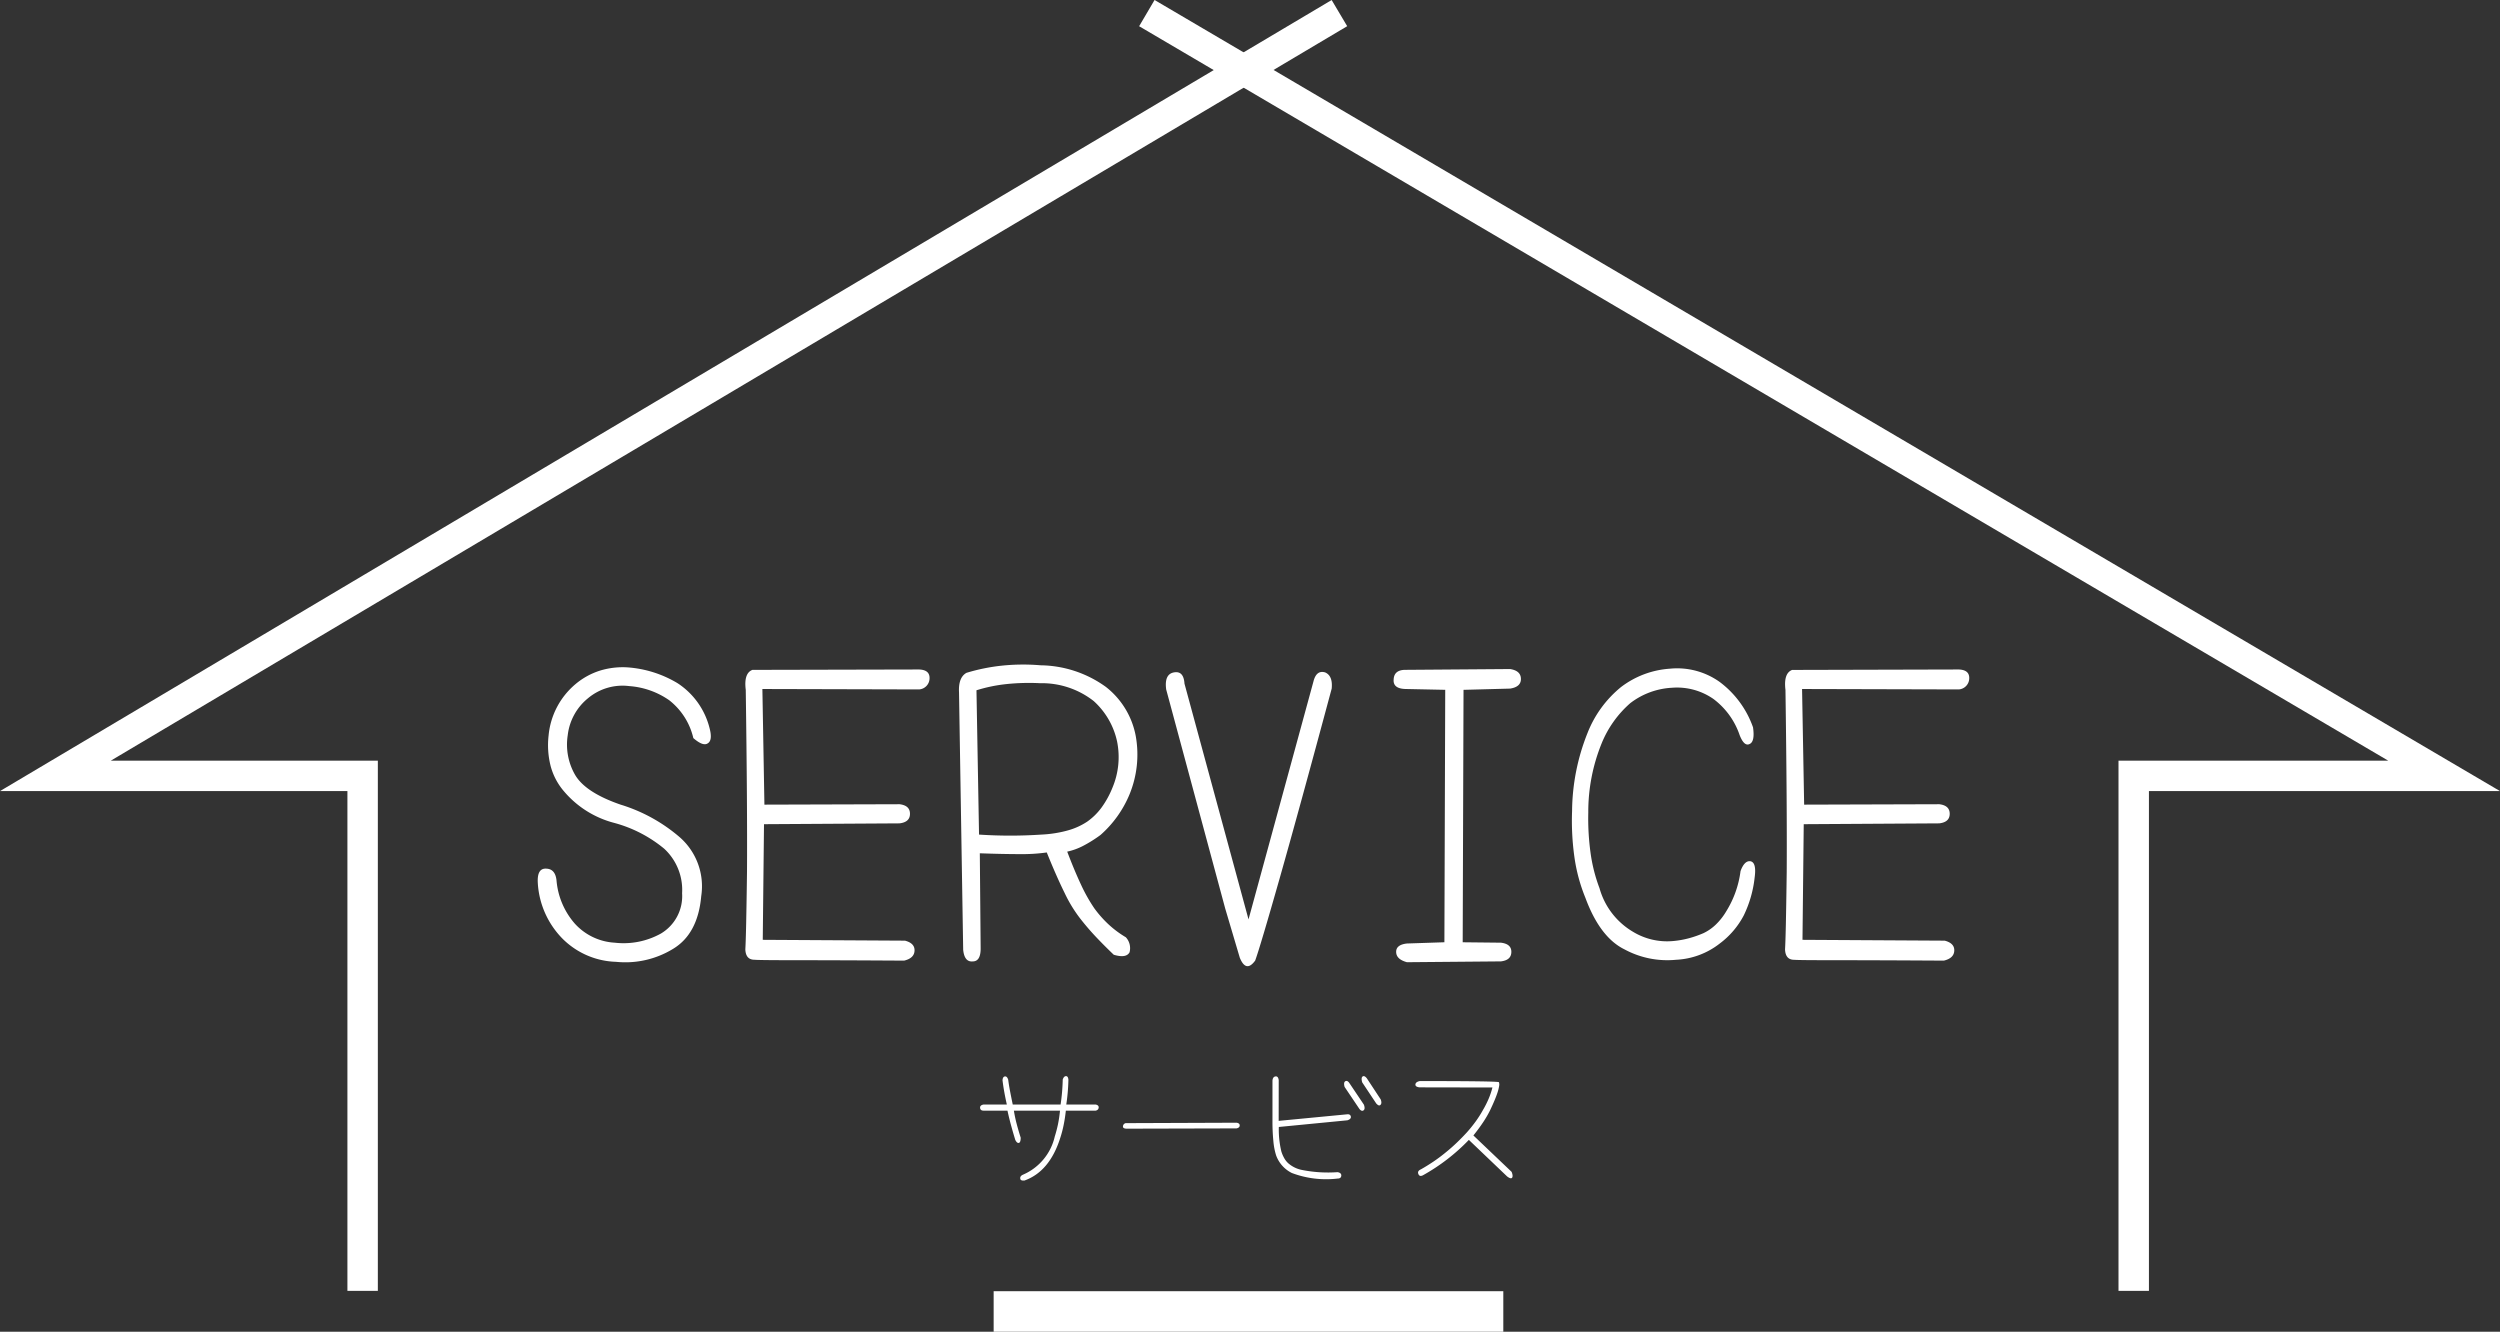
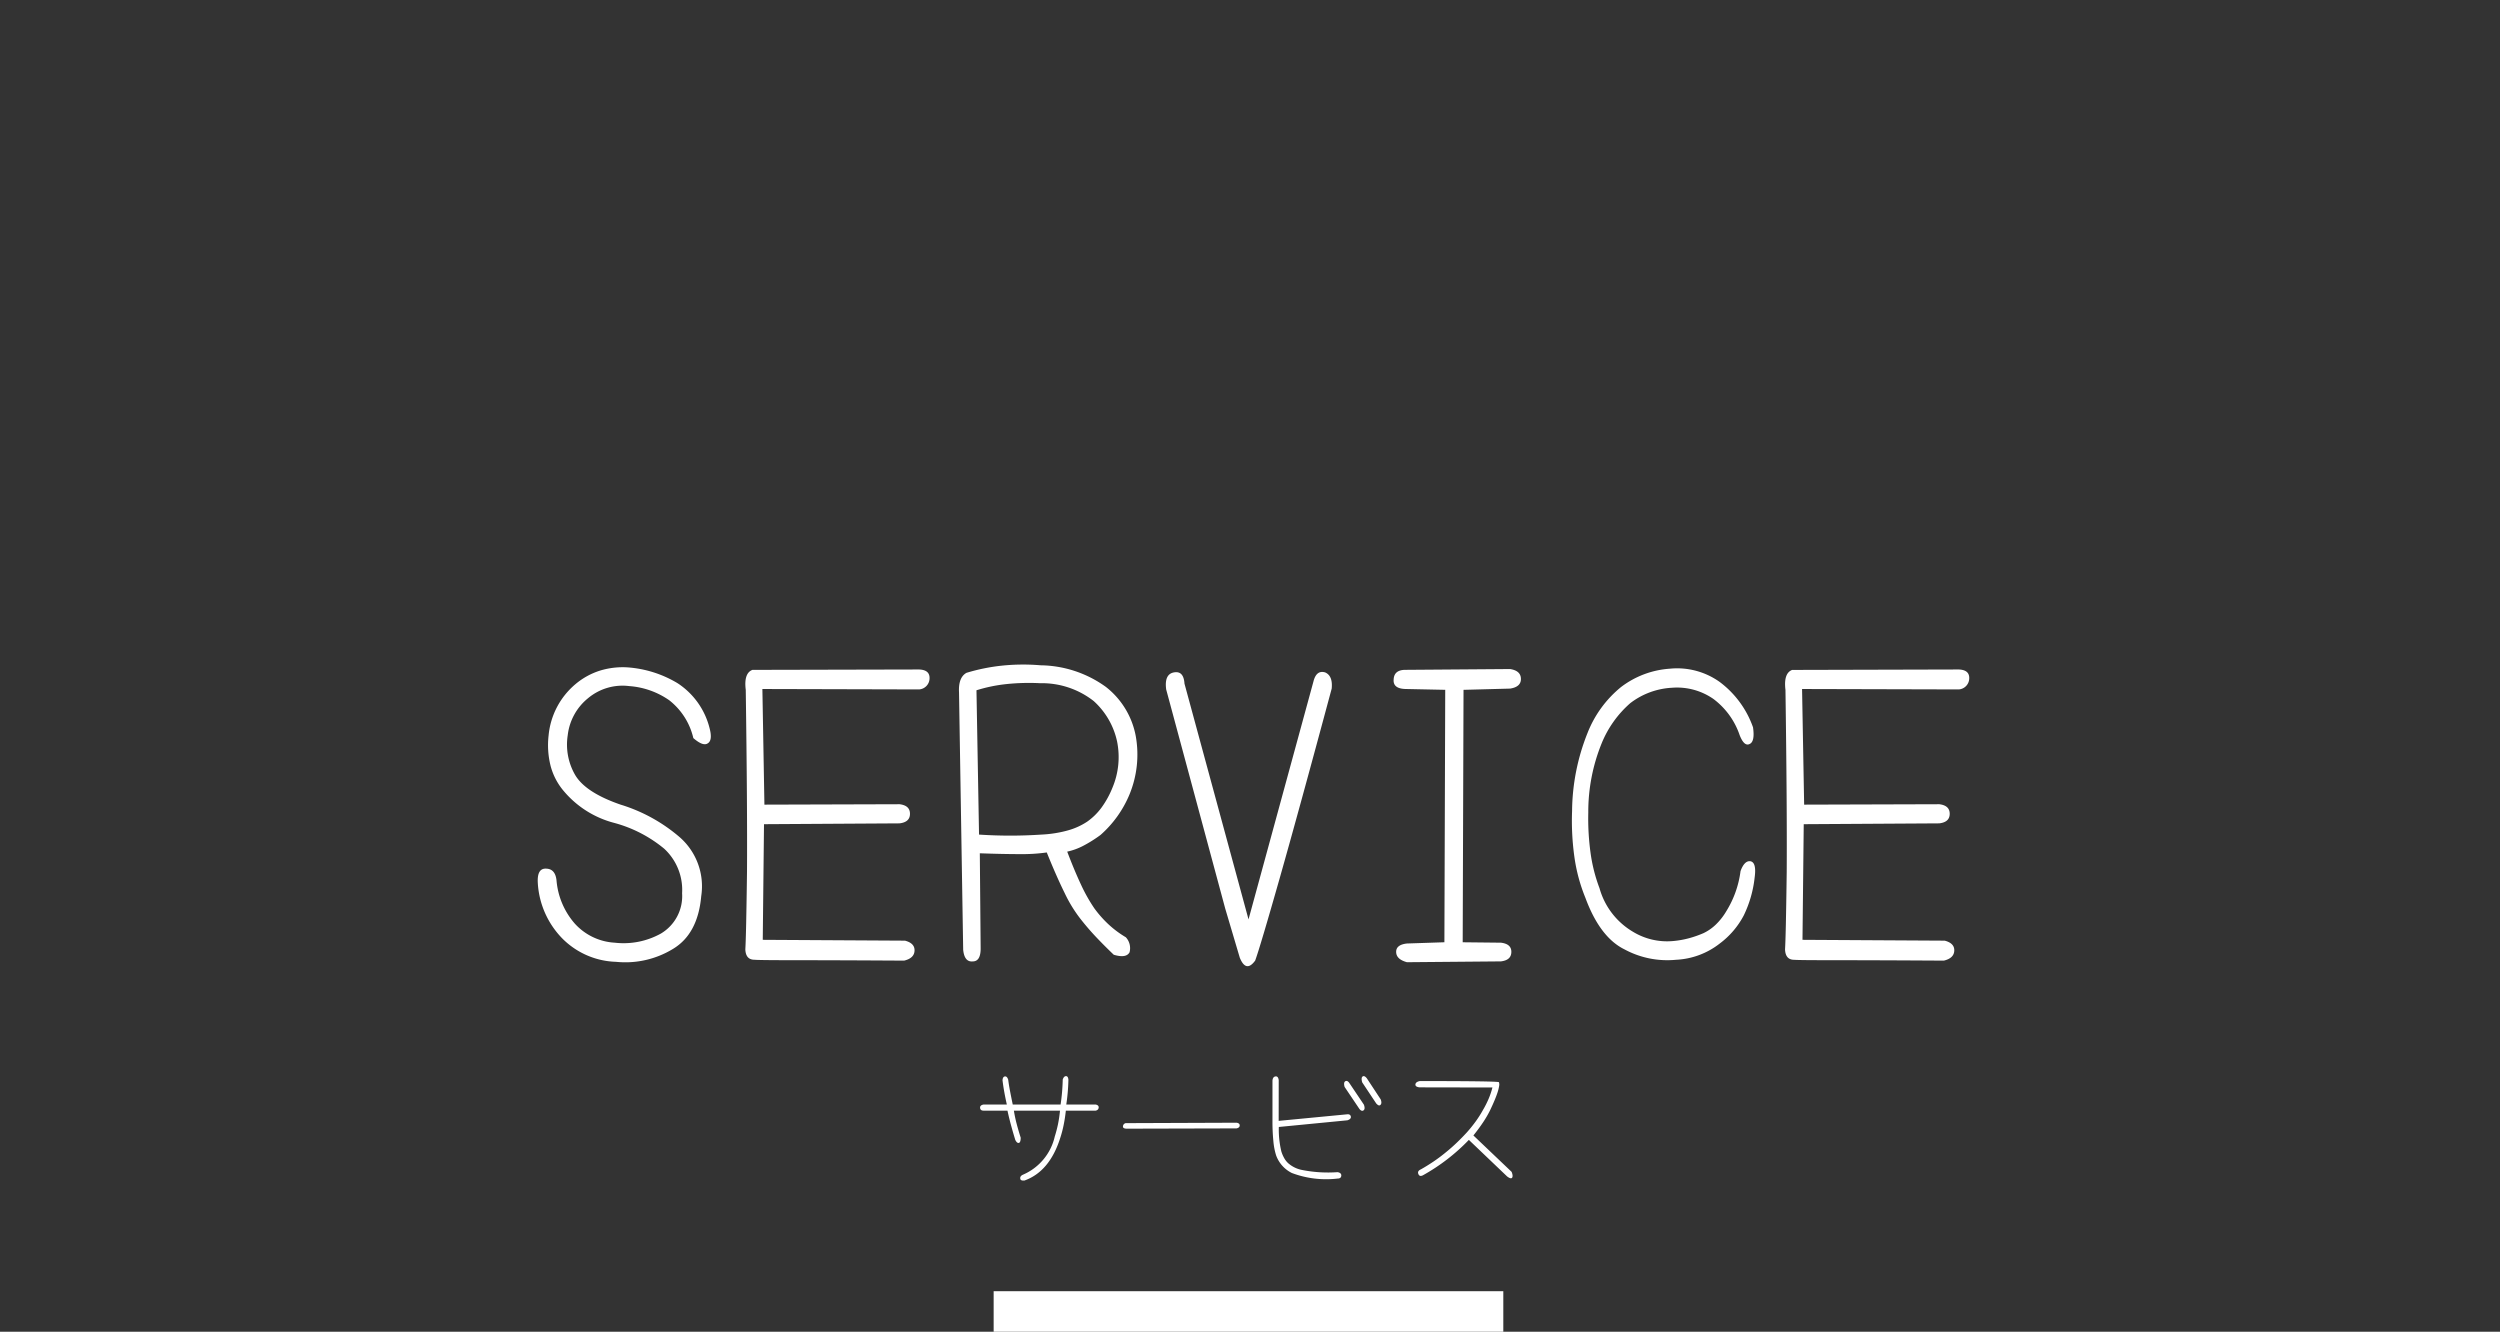
<svg xmlns="http://www.w3.org/2000/svg" width="246.47" height="131.293" viewBox="0 0 246.47 131.293">
  <rect x="0" y="0" width="246.47" height="131.293" fill="#333333" stroke="none" />
  <g id="グループ_18722" data-name="グループ 18722" transform="translate(-836.538 -3095.397)">
    <path id="パス_7027" data-name="パス 7027" d="M6315.254,979.064H6365.5" transform="translate(-5380.754 2245.627)" fill="none" stroke="#fff" stroke-width="4" />
    <path id="パス_7223" data-name="パス 7223" d="M1.5-6.524q-.308,0-.336-.266T1.5-7.126h2.3Q3.5-8.456,3.374-9.52q.028-.364.252-.378.2-.014.308.322.07.546.189,1.162t.259,1.288H9.1A19.107,19.107,0,0,0,9.31-9.59q.112-.336.322-.336t.238.364a18.909,18.909,0,0,1-.21,2.436h2.9q.322.07.294.308t-.294.294H9.618q-.084.77-.224,1.449a11.093,11.093,0,0,1-.336,1.267Q8.008-.518,5.544.364q-.392.042-.42-.182Q5.082-.07,5.39-.21A5.4,5.4,0,0,0,8.526-3.976q.182-.574.315-1.2a12.343,12.343,0,0,0,.2-1.344H4.494q.112.686.287,1.344t.385,1.316q0,.476-.182.518t-.35-.294q-.224-.728-.42-1.449t-.35-1.435Zm24.948,1.19q.336.056.308.294-.014.2-.308.266L15.6-4.746q-.378-.014-.35-.238a.338.338,0,0,1,.266-.308Zm14.21-2.3q.14.378-.014.532-.154.182-.434-.14L38.836-9.31q-.126-.434.028-.574.182-.14.434.182ZM30.6-5.516l6.72-.644q.336-.042.392.21t-.336.378l-6.762.658a9.264,9.264,0,0,0,.252,2.422,3.444,3.444,0,0,0,.273.637,2.05,2.05,0,0,0,.385.5,2.889,2.889,0,0,0,1.414.686,13.087,13.087,0,0,0,3.472.21q.378.07.364.336-.014.294-.364.294a9.582,9.582,0,0,1-4.508-.546,3.126,3.126,0,0,1-1.554-1.736A6.531,6.531,0,0,1,30.079-3.5a19.657,19.657,0,0,1-.091-2.044V-9.478q.028-.378.294-.42t.322.364Zm8.4-1.6q.154.42-.028.56t-.406-.126L37.1-8.862q-.126-.448.07-.56t.392.168Zm5.488-2.324q7.686,0,7.826.112a.745.745,0,0,1,.021.378,4.226,4.226,0,0,1-.147.6q-.112.35-.3.8t-.441.98A10.316,10.316,0,0,1,50.771-5.4q-.413.623-.973,1.323L53.564-.49q.168.42.042.588-.126.14-.49-.14L49.35-3.64A19.257,19.257,0,0,1,44.828-.154q-.35.182-.462-.14-.112-.28.266-.448.644-.364,1.253-.777t1.169-.875q.574-.462,1.1-.966t1-1.022a13.293,13.293,0,0,0,.875-1.085,10.8,10.8,0,0,0,.707-1.113,9.465,9.465,0,0,0,.56-1.106,7.535,7.535,0,0,0,.378-1.12l-7.2-.014q-.42-.056-.392-.294T44.492-9.436Z" transform="translate(932 3211.417)" fill="#fff" />
    <path id="パス_7222" data-name="パス 7222" d="M16.892-22.837a6.629,6.629,0,0,0-2.378-3.731,7.873,7.873,0,0,0-3.936-1.394,5.294,5.294,0,0,0-4.059,1.189A5.493,5.493,0,0,0,4.51-23.124a5.977,5.977,0,0,0,.738,3.936q1.025,1.722,4.469,2.911a16.164,16.164,0,0,1,5.863,3.239,6.422,6.422,0,0,1,2.091,5.781q-.328,3.731-2.788,5.207A9,9,0,0,1,9.266-.779a7.785,7.785,0,0,1-5.289-2.3A8.514,8.514,0,0,1,1.558-8.569q-.082-1.476.861-1.394.861.041.984,1.148a7.4,7.4,0,0,0,1.8,4.264A5.751,5.751,0,0,0,9.143-2.665a7.576,7.576,0,0,0,4.551-.9,4.293,4.293,0,0,0,2.091-3.977,5.52,5.52,0,0,0-1.763-4.387A13.011,13.011,0,0,0,9.1-14.473a9.688,9.688,0,0,1-4.961-3.116,6.308,6.308,0,0,1-1.312-2.48,8.353,8.353,0,0,1-.205-3.014,7.516,7.516,0,0,1,2.665-5.084A7.032,7.032,0,0,1,7.728-29.5a7.669,7.669,0,0,1,2.686-.308,11.109,11.109,0,0,1,4.92,1.558,7.438,7.438,0,0,1,3.157,4.428q.328,1.23-.2,1.517Q17.835-22.017,16.892-22.837ZM39.155-29.6q1.066.041,1.025.9a1.107,1.107,0,0,1-1.025,1.066L23.7-27.675l.2,11.4,13.325-.041q1.025.123,1.025.943t-1.025.943l-13.366.082-.123,11.4,14.022.082q.943.246.943.943,0,.779-1.025,1.025-7.011-.041-10.7-.041T22.919-.984q-.861,0-.9-1.025.041-.656.082-2.583t.082-5.043q.041-6.314-.123-17.958-.205-1.64.656-1.968Zm4.674.328a18.74,18.74,0,0,1,3.424-.7,20.244,20.244,0,0,1,3.875-.041,11.219,11.219,0,0,1,6.437,2.132A8,8,0,0,1,60.516-23a10.339,10.339,0,0,1-.615,5.7,10.868,10.868,0,0,1-2.87,4.018,13.066,13.066,0,0,1-1.7,1.066,6.314,6.314,0,0,1-1.579.574q.7,1.845,1.353,3.239a16.207,16.207,0,0,0,1.312,2.337,10.943,10.943,0,0,0,1.435,1.619A9.938,9.938,0,0,0,59.532-3.2,1.585,1.585,0,0,1,59.9-1.722q-.328.615-1.558.246-.861-.82-1.681-1.681T55.1-4.961a13.6,13.6,0,0,1-1.6-2.6q-.82-1.66-1.763-4a17.493,17.493,0,0,1-2.665.164q-1.64,0-3.936-.082l.082,9.389q0,1.271-.779,1.271-.82.082-.943-1.148l-.41-25.379Q43.009-28.823,43.829-29.274Zm1.23,15.949a46.168,46.168,0,0,0,6.15,0,11.684,11.684,0,0,0,2.6-.41,6.646,6.646,0,0,0,1.907-.861,6.124,6.124,0,0,0,1.435-1.414,9.09,9.09,0,0,0,1.066-1.948,7.777,7.777,0,0,0,.451-4.551,7.483,7.483,0,0,0-2.3-3.977,8.282,8.282,0,0,0-5.289-1.763,21.547,21.547,0,0,0-3.28.082,15.3,15.3,0,0,0-2.993.615ZM79.827-27.716Q76.588-15.662,74.682-8.958T72.283-.9q-.9,1.23-1.517-.287L69.331-6.027,63.509-27.634q-.2-1.517.779-1.681.943-.164,1.025,1.107L71.627-4.961l6.4-23.452q.287-1.148,1.148-.9Q79.95-28.987,79.827-27.716Zm17.589-1.927q1.066.164,1.066.984,0,.779-1.066.943l-4.592.123L92.742-2.706l3.772.041q1.025.123,1.025.9,0,.82-1.025.943l-9.266.082q-1.066-.287-1.066-1.025,0-.7,1.066-.82l3.69-.123.082-24.887-3.936-.082q-1.23-.041-1.148-.943.041-.9,1.066-.943Zm22.632,6.519a7.444,7.444,0,0,0-2.583-3.567,6.283,6.283,0,0,0-4.1-1.107,7.376,7.376,0,0,0-4.1,1.517,10.533,10.533,0,0,0-2.829,3.977,17.911,17.911,0,0,0-1.312,6.806,24.907,24.907,0,0,0,.226,4,15.879,15.879,0,0,0,.882,3.465,7.243,7.243,0,0,0,3.321,4.305,6.466,6.466,0,0,0,3.936.9,9.25,9.25,0,0,0,1.6-.287,10.455,10.455,0,0,0,1.394-.492,4.642,4.642,0,0,0,1.189-.82,6.144,6.144,0,0,0,1.066-1.353,9.841,9.841,0,0,0,1.394-3.936q.369-1.025.943-.984.656.082.451,1.6a11.359,11.359,0,0,1-1.066,3.731,8.212,8.212,0,0,1-2.378,2.788,7.552,7.552,0,0,1-4.305,1.6,8.86,8.86,0,0,1-5.084-1.025q-2.419-1.189-3.854-5.084a16.733,16.733,0,0,1-1.086-4.039,25.743,25.743,0,0,1-.226-4.531,21.114,21.114,0,0,1,1.517-7.667,11.02,11.02,0,0,1,3.321-4.551,8.924,8.924,0,0,1,4.8-1.8,7.22,7.22,0,0,1,4.92,1.312,9.537,9.537,0,0,1,3.28,4.469q.2,1.394-.328,1.64Q120.5-21.976,120.048-23.124ZM141.655-29.6q1.066.041,1.025.9a1.107,1.107,0,0,1-1.025,1.066L126.2-27.675l.205,11.4,13.325-.041q1.025.123,1.025.943t-1.025.943l-13.366.082-.123,11.4,14.022.082q.943.246.943.943,0,.779-1.025,1.025-7.011-.041-10.7-.041t-4.059-.041q-.861,0-.9-1.025.041-.656.082-2.583t.082-5.043q.041-6.314-.123-17.958-.2-1.64.656-1.968Z" transform="translate(888 3191)" fill="#fff" />
    <g id="グループ_18716" data-name="グループ 18716" transform="translate(842 3096.69)">
-       <path id="パス_7024" data-name="パス 7024" d="M6181.471,1421.5v-50.769h-30.289l126.589-75.2" transform="translate(-6151.182 -1295.532)" fill="none" stroke="#fff" stroke-width="3" />
-       <path id="パス_7025" data-name="パス 7025" d="M6248.477,1421.5v-50.769h30.6l-127.894-75.2" transform="translate(-6043.58 -1295.532)" fill="none" stroke="#fff" stroke-width="3" />
-     </g>
+       </g>
  </g>
</svg>